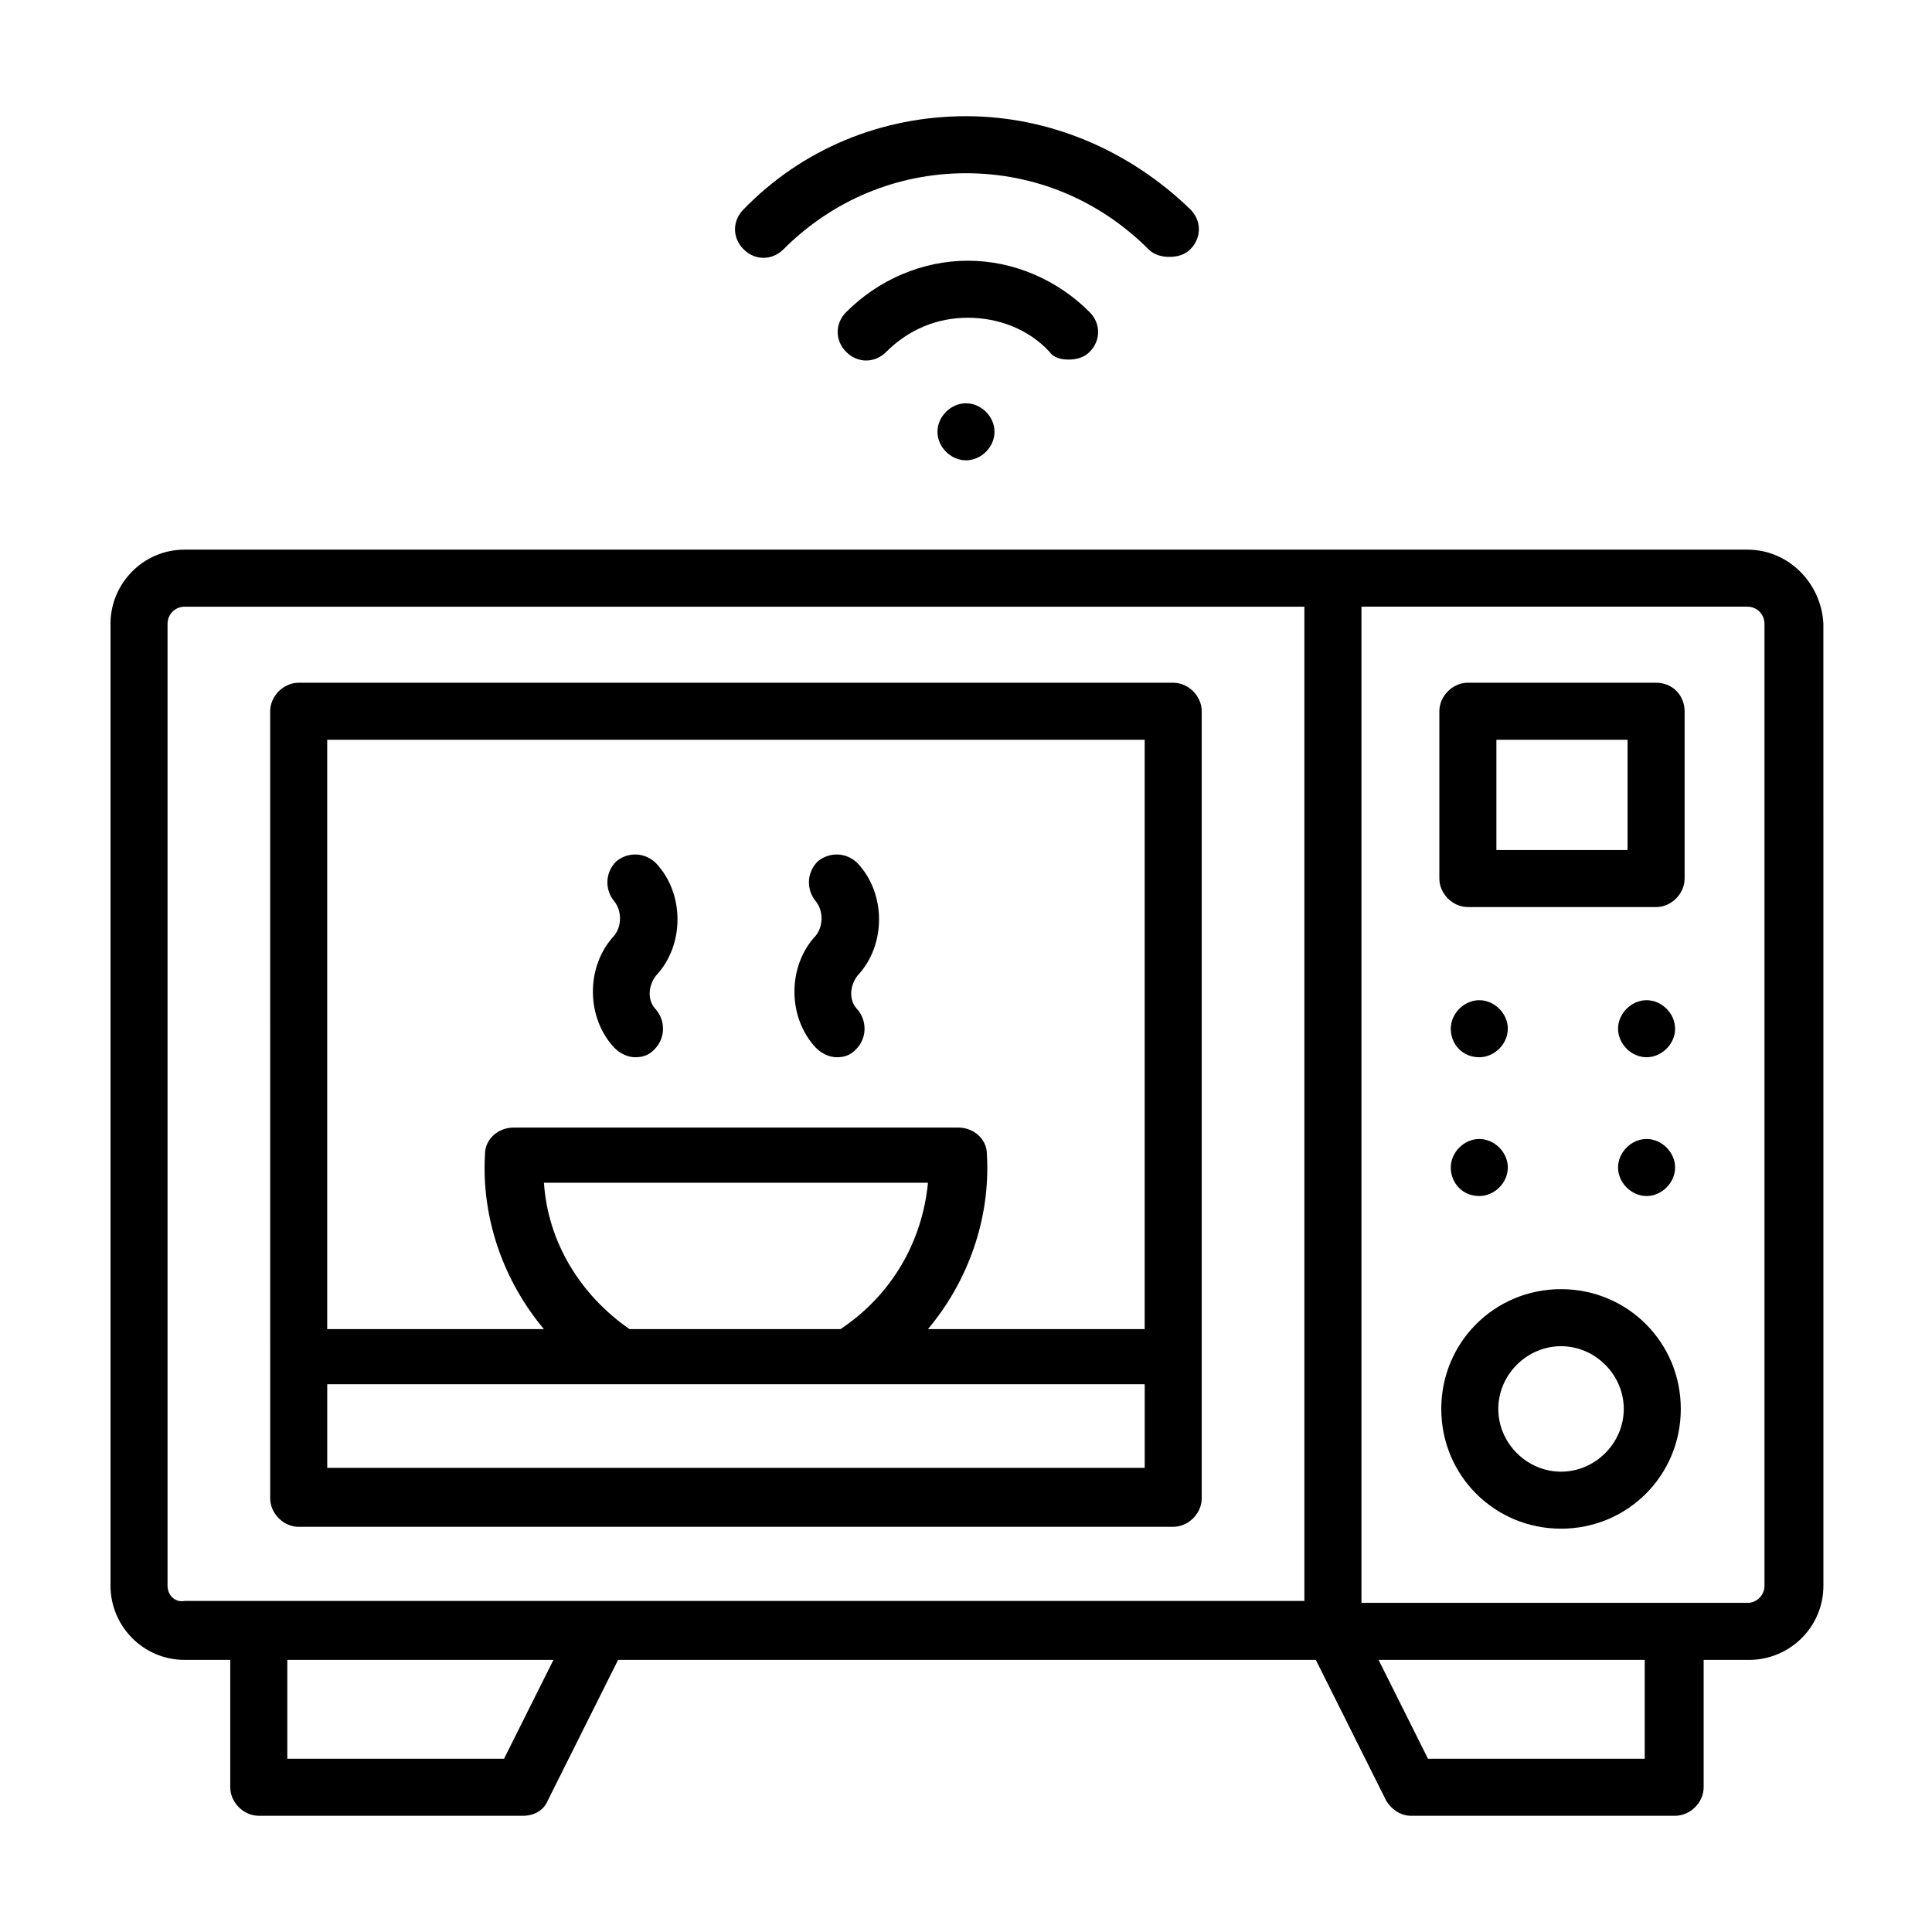
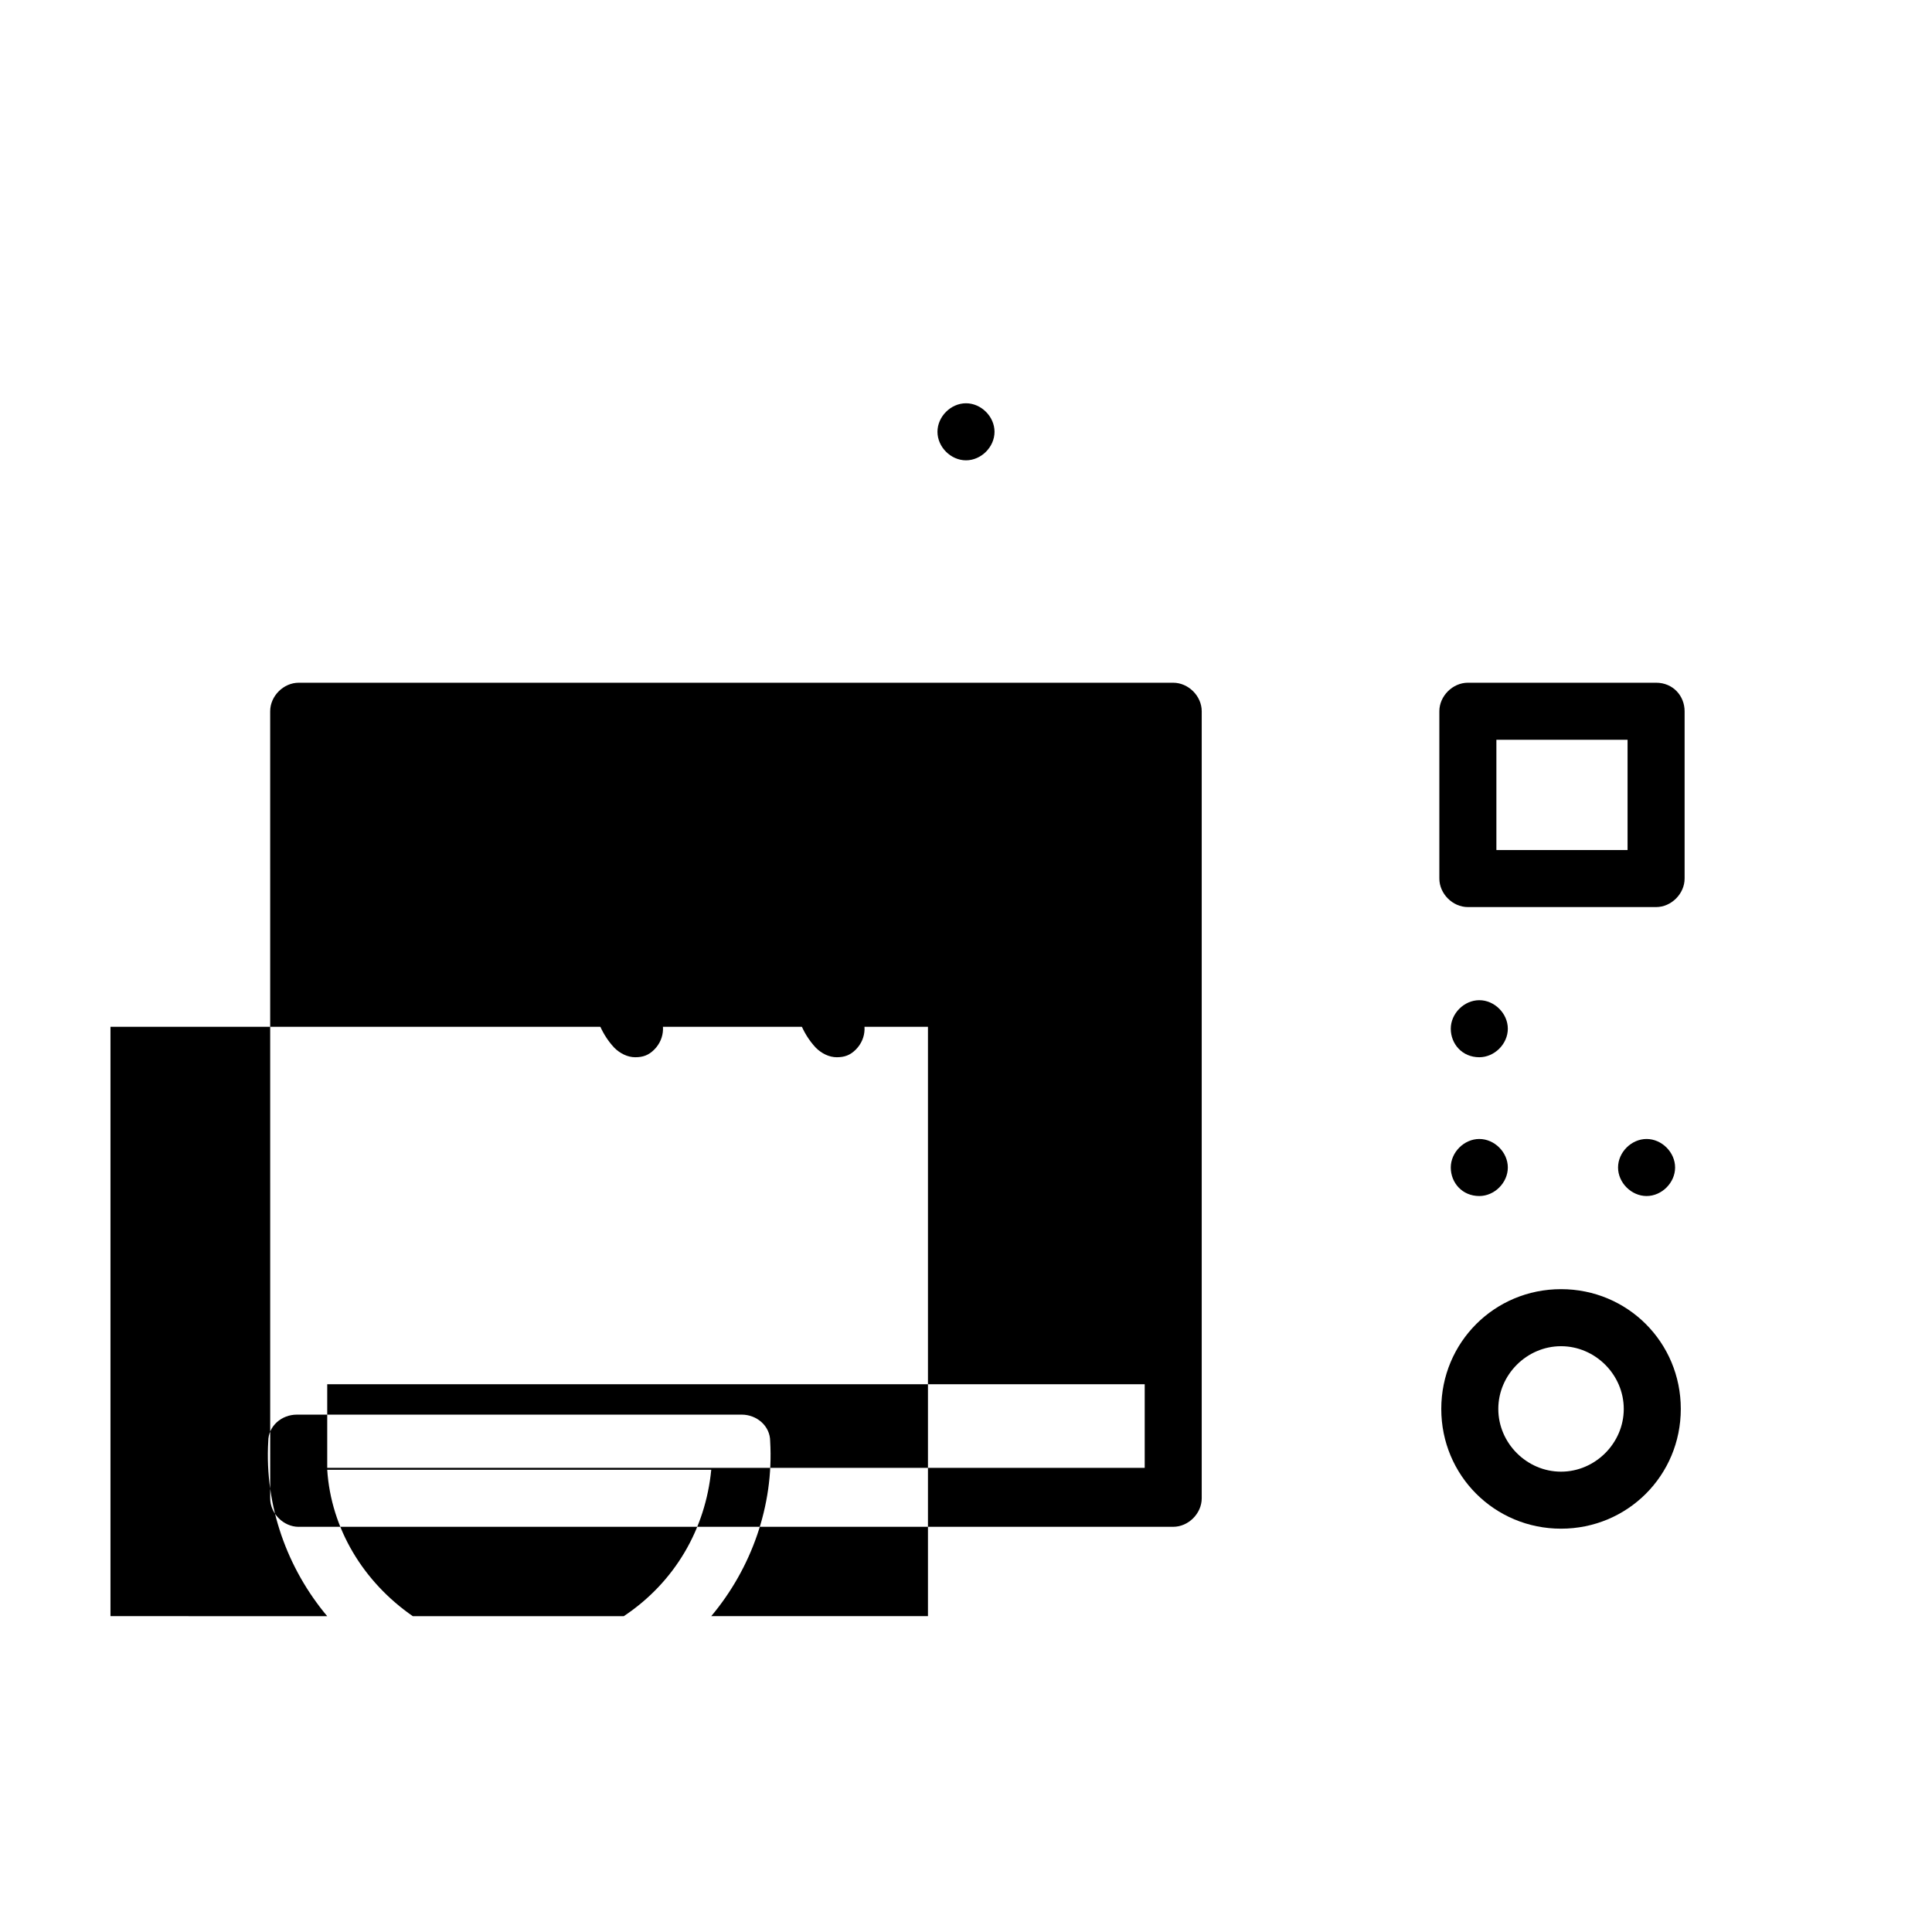
<svg xmlns="http://www.w3.org/2000/svg" fill="#000000" width="800px" height="800px" version="1.1" viewBox="144 144 512 512">
  <g>
-     <path d="m427.2 239.29c2.016 0 4.031-0.504 5.543-2.016 3.023-3.023 3.023-7.559 0-10.578-8.566-8.566-20.152-13.602-32.242-13.602s-23.68 5.039-32.242 13.602c-3.023 3.023-3.023 7.559 0 10.578 3.023 3.023 7.559 3.023 10.578 0 6.047-6.047 13.602-9.07 21.664-9.07s16.121 3.023 21.664 9.07c1.004 1.512 3.019 2.016 5.035 2.016z" />
-     <path d="m351.63 210.06c13.098-13.098 30.23-20.152 48.367-20.152s35.266 7.055 48.367 20.152c1.512 1.512 3.527 2.016 5.543 2.016s4.031-0.504 5.543-2.016c3.023-3.023 3.023-7.559 0-10.578-16.129-15.621-37.285-24.688-59.453-24.688s-43.328 8.566-58.945 24.688c-3.023 3.023-3.023 7.559 0 10.578 3.019 3.023 7.555 3.023 10.578 0z" />
    <path d="m392.44 258.43c0 4.031 3.527 7.559 7.559 7.559s7.559-3.527 7.559-7.559-3.527-7.559-7.559-7.559-7.559 3.527-7.559 7.559z" />
-     <path d="m607.06 289.66h-414.13c-11.086 0-19.648 9.07-19.648 19.648v254.93c0 10.578 8.566 19.648 19.648 19.648h12.09v33.754c0 4.031 3.527 7.559 7.559 7.559h70.031c3.023 0 5.543-1.512 6.551-4.031l18.641-37.281h184.9l18.641 37.281c1.512 2.519 4.031 4.031 6.551 4.031h70.031c4.031 0 7.559-3.527 7.559-7.559v-33.754h12.09c10.578 0 19.648-8.566 19.648-19.648l-0.008-254.93c-0.504-10.578-9.066-19.648-20.152-19.648zm-418.66 274.58v-254.93c0-2.519 2.016-4.535 4.535-4.535h296.74v263.49h-296.74c-2.519 0.504-4.535-1.512-4.535-4.027zm89.176 45.844h-57.438v-26.199h70.535zm302.29 0h-57.434l-13.098-26.199h70.535zm31.738-45.844c0 2.519-2.016 4.535-4.535 4.535l-102.27-0.004v-264h102.27c2.519 0 4.535 2.016 4.535 4.535z" />
-     <path d="m223.16 548.62h231.75c4.031 0 7.559-3.527 7.559-7.559v-208.57c0-4.031-3.527-7.559-7.559-7.559h-231.75c-4.031 0-7.559 3.527-7.559 7.559l0.004 208.58c0 4.027 3.527 7.555 7.555 7.555zm7.559-15.113v-22.672h216.64v22.168h-216.64zm57.434-76.074h101.77c-1.512 15.617-9.574 29.727-23.176 38.793h-55.922c-13.098-9.07-21.664-23.176-22.672-38.793zm159.2-117.39v156.18h-57.434c10.578-12.594 16.625-29.223 15.617-46.352 0-4.031-3.527-7.055-7.559-7.055l-117.89 0.004c-4.031 0-7.559 3.023-7.559 7.055-1.008 17.129 5.039 33.754 15.617 46.352l-57.434-0.004v-156.18z" />
+     <path d="m223.16 548.62h231.75c4.031 0 7.559-3.527 7.559-7.559v-208.57c0-4.031-3.527-7.559-7.559-7.559h-231.75c-4.031 0-7.559 3.527-7.559 7.559l0.004 208.58c0 4.027 3.527 7.555 7.555 7.555zm7.559-15.113v-22.672h216.64v22.168h-216.64zh101.77c-1.512 15.617-9.574 29.727-23.176 38.793h-55.922c-13.098-9.07-21.664-23.176-22.672-38.793zm159.2-117.39v156.18h-57.434c10.578-12.594 16.625-29.223 15.617-46.352 0-4.031-3.527-7.055-7.559-7.055l-117.89 0.004c-4.031 0-7.559 3.023-7.559 7.055-1.008 17.129 5.039 33.754 15.617 46.352l-57.434-0.004v-156.18z" />
    <path d="m582.88 324.93h-49.879c-4.031 0-7.559 3.527-7.559 7.559v44.336c0 4.031 3.527 7.559 7.559 7.559h49.879c4.031 0 7.559-3.527 7.559-7.559v-44.336c-0.004-4.031-3.027-7.559-7.559-7.559zm-7.559 44.336h-34.762v-29.223h34.762z" />
    <path d="m536.03 424.18c4.031 0 7.559-3.527 7.559-7.559s-3.527-7.559-7.559-7.559-7.559 3.527-7.559 7.559c0 4.035 3.023 7.559 7.559 7.559z" />
-     <path d="m580.36 424.18c4.031 0 7.559-3.527 7.559-7.559s-3.527-7.559-7.559-7.559-7.559 3.527-7.559 7.559c0 4.035 3.527 7.559 7.559 7.559z" />
    <path d="m536.03 460.96c4.031 0 7.559-3.527 7.559-7.559s-3.527-7.559-7.559-7.559-7.559 3.527-7.559 7.559 3.023 7.559 7.559 7.559z" />
    <path d="m580.36 460.96c4.031 0 7.559-3.527 7.559-7.559s-3.527-7.559-7.559-7.559-7.559 3.527-7.559 7.559 3.527 7.559 7.559 7.559z" />
    <path d="m557.69 485.64c-17.633 0-31.738 14.105-31.738 31.738 0 17.633 14.105 31.738 31.738 31.738 17.633 0 31.738-14.105 31.738-31.738 0-17.629-14.105-31.738-31.738-31.738zm0 48.367c-9.07 0-16.625-7.559-16.625-16.625 0-9.07 7.559-16.625 16.625-16.625 9.07 0 16.625 7.559 16.625 16.625 0 9.066-7.559 16.625-16.625 16.625z" />
    <path d="m306.79 421.66c1.512 1.512 3.527 2.519 5.543 2.519 2.016 0 3.527-0.504 5.039-2.016 3.023-3.023 3.023-7.559 0.504-10.578-2.519-2.519-2.016-6.551 0-9.07 7.559-8.062 7.559-21.664 0-29.727-3.023-3.023-7.559-3.023-10.578-0.504-3.023 3.023-3.023 7.559-0.504 10.578 2.016 2.519 2.016 6.551 0 9.07-7.559 8.062-7.559 21.664-0.004 29.727z" />
    <path d="m360.2 421.66c1.512 1.512 3.527 2.519 5.543 2.519 2.016 0 3.527-0.504 5.039-2.016 3.023-3.023 3.023-7.559 0.504-10.578-2.519-2.519-2.016-6.551 0-9.07 7.559-8.062 7.559-21.664 0-29.727-3.023-3.023-7.559-3.023-10.578-0.504-3.023 3.023-3.023 7.559-0.504 10.578 2.016 2.519 2.016 6.551 0 9.07-7.562 8.062-7.562 21.664-0.004 29.727z" />
  </g>
</svg>